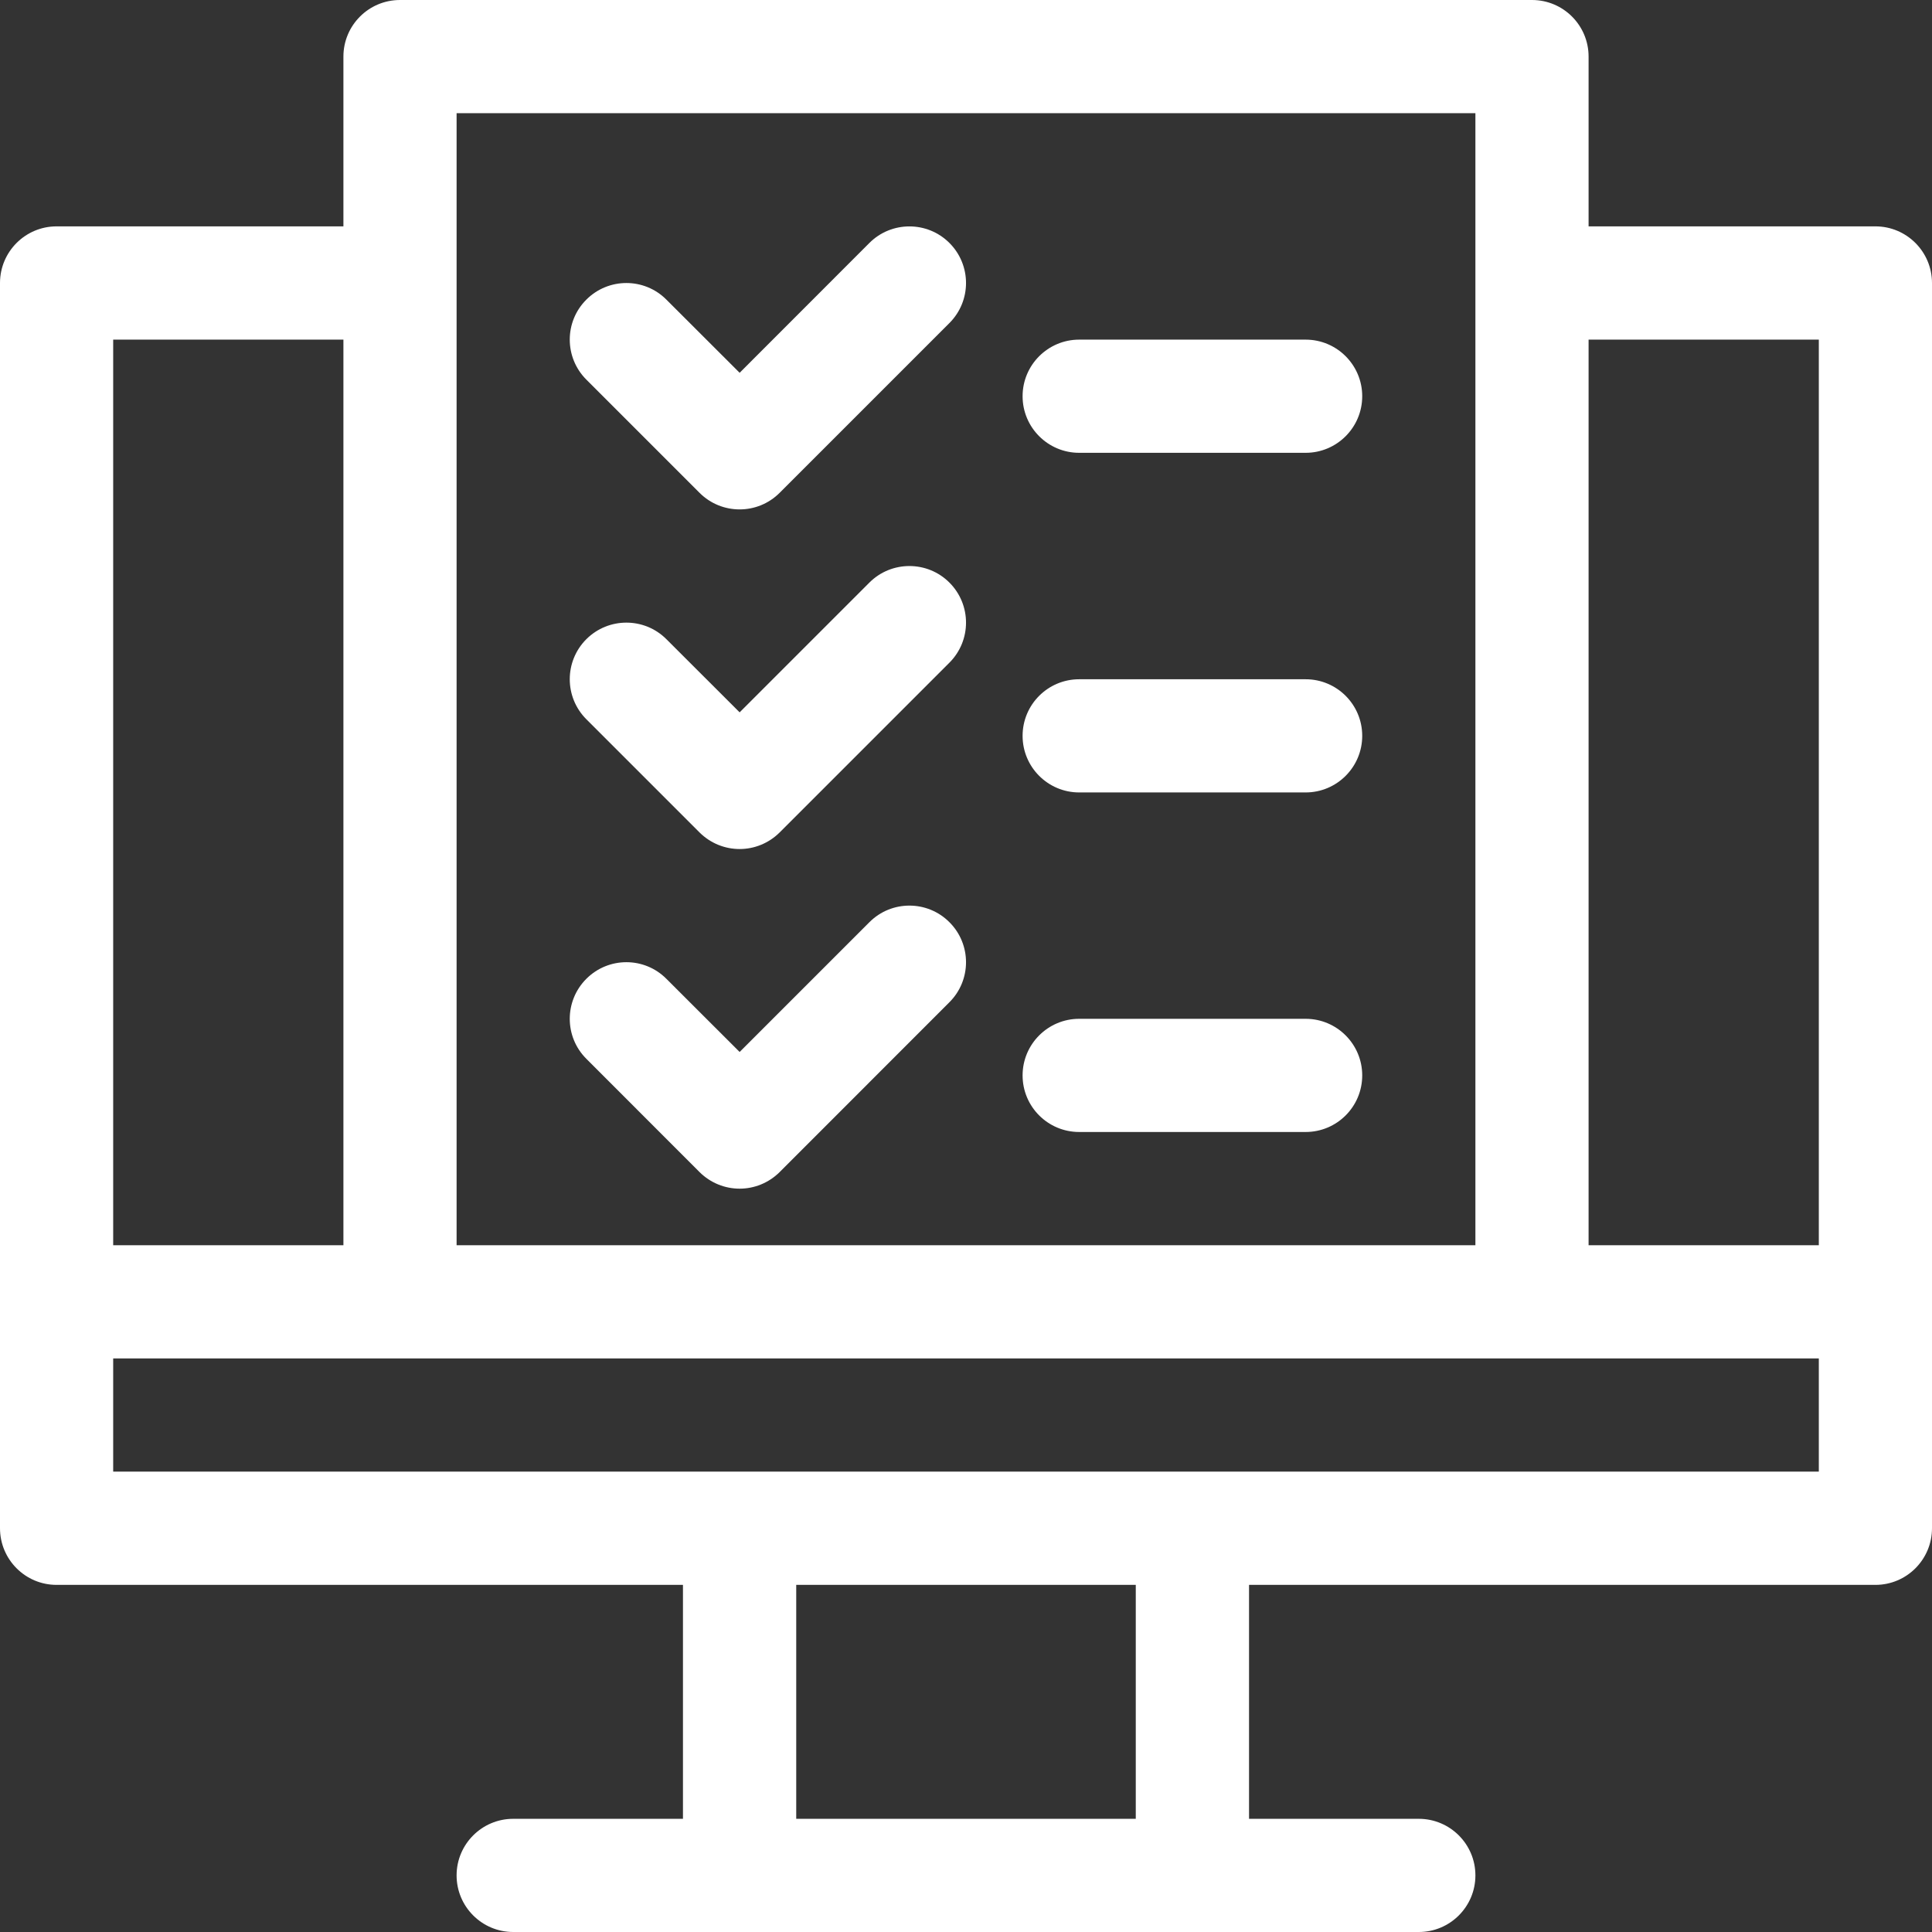
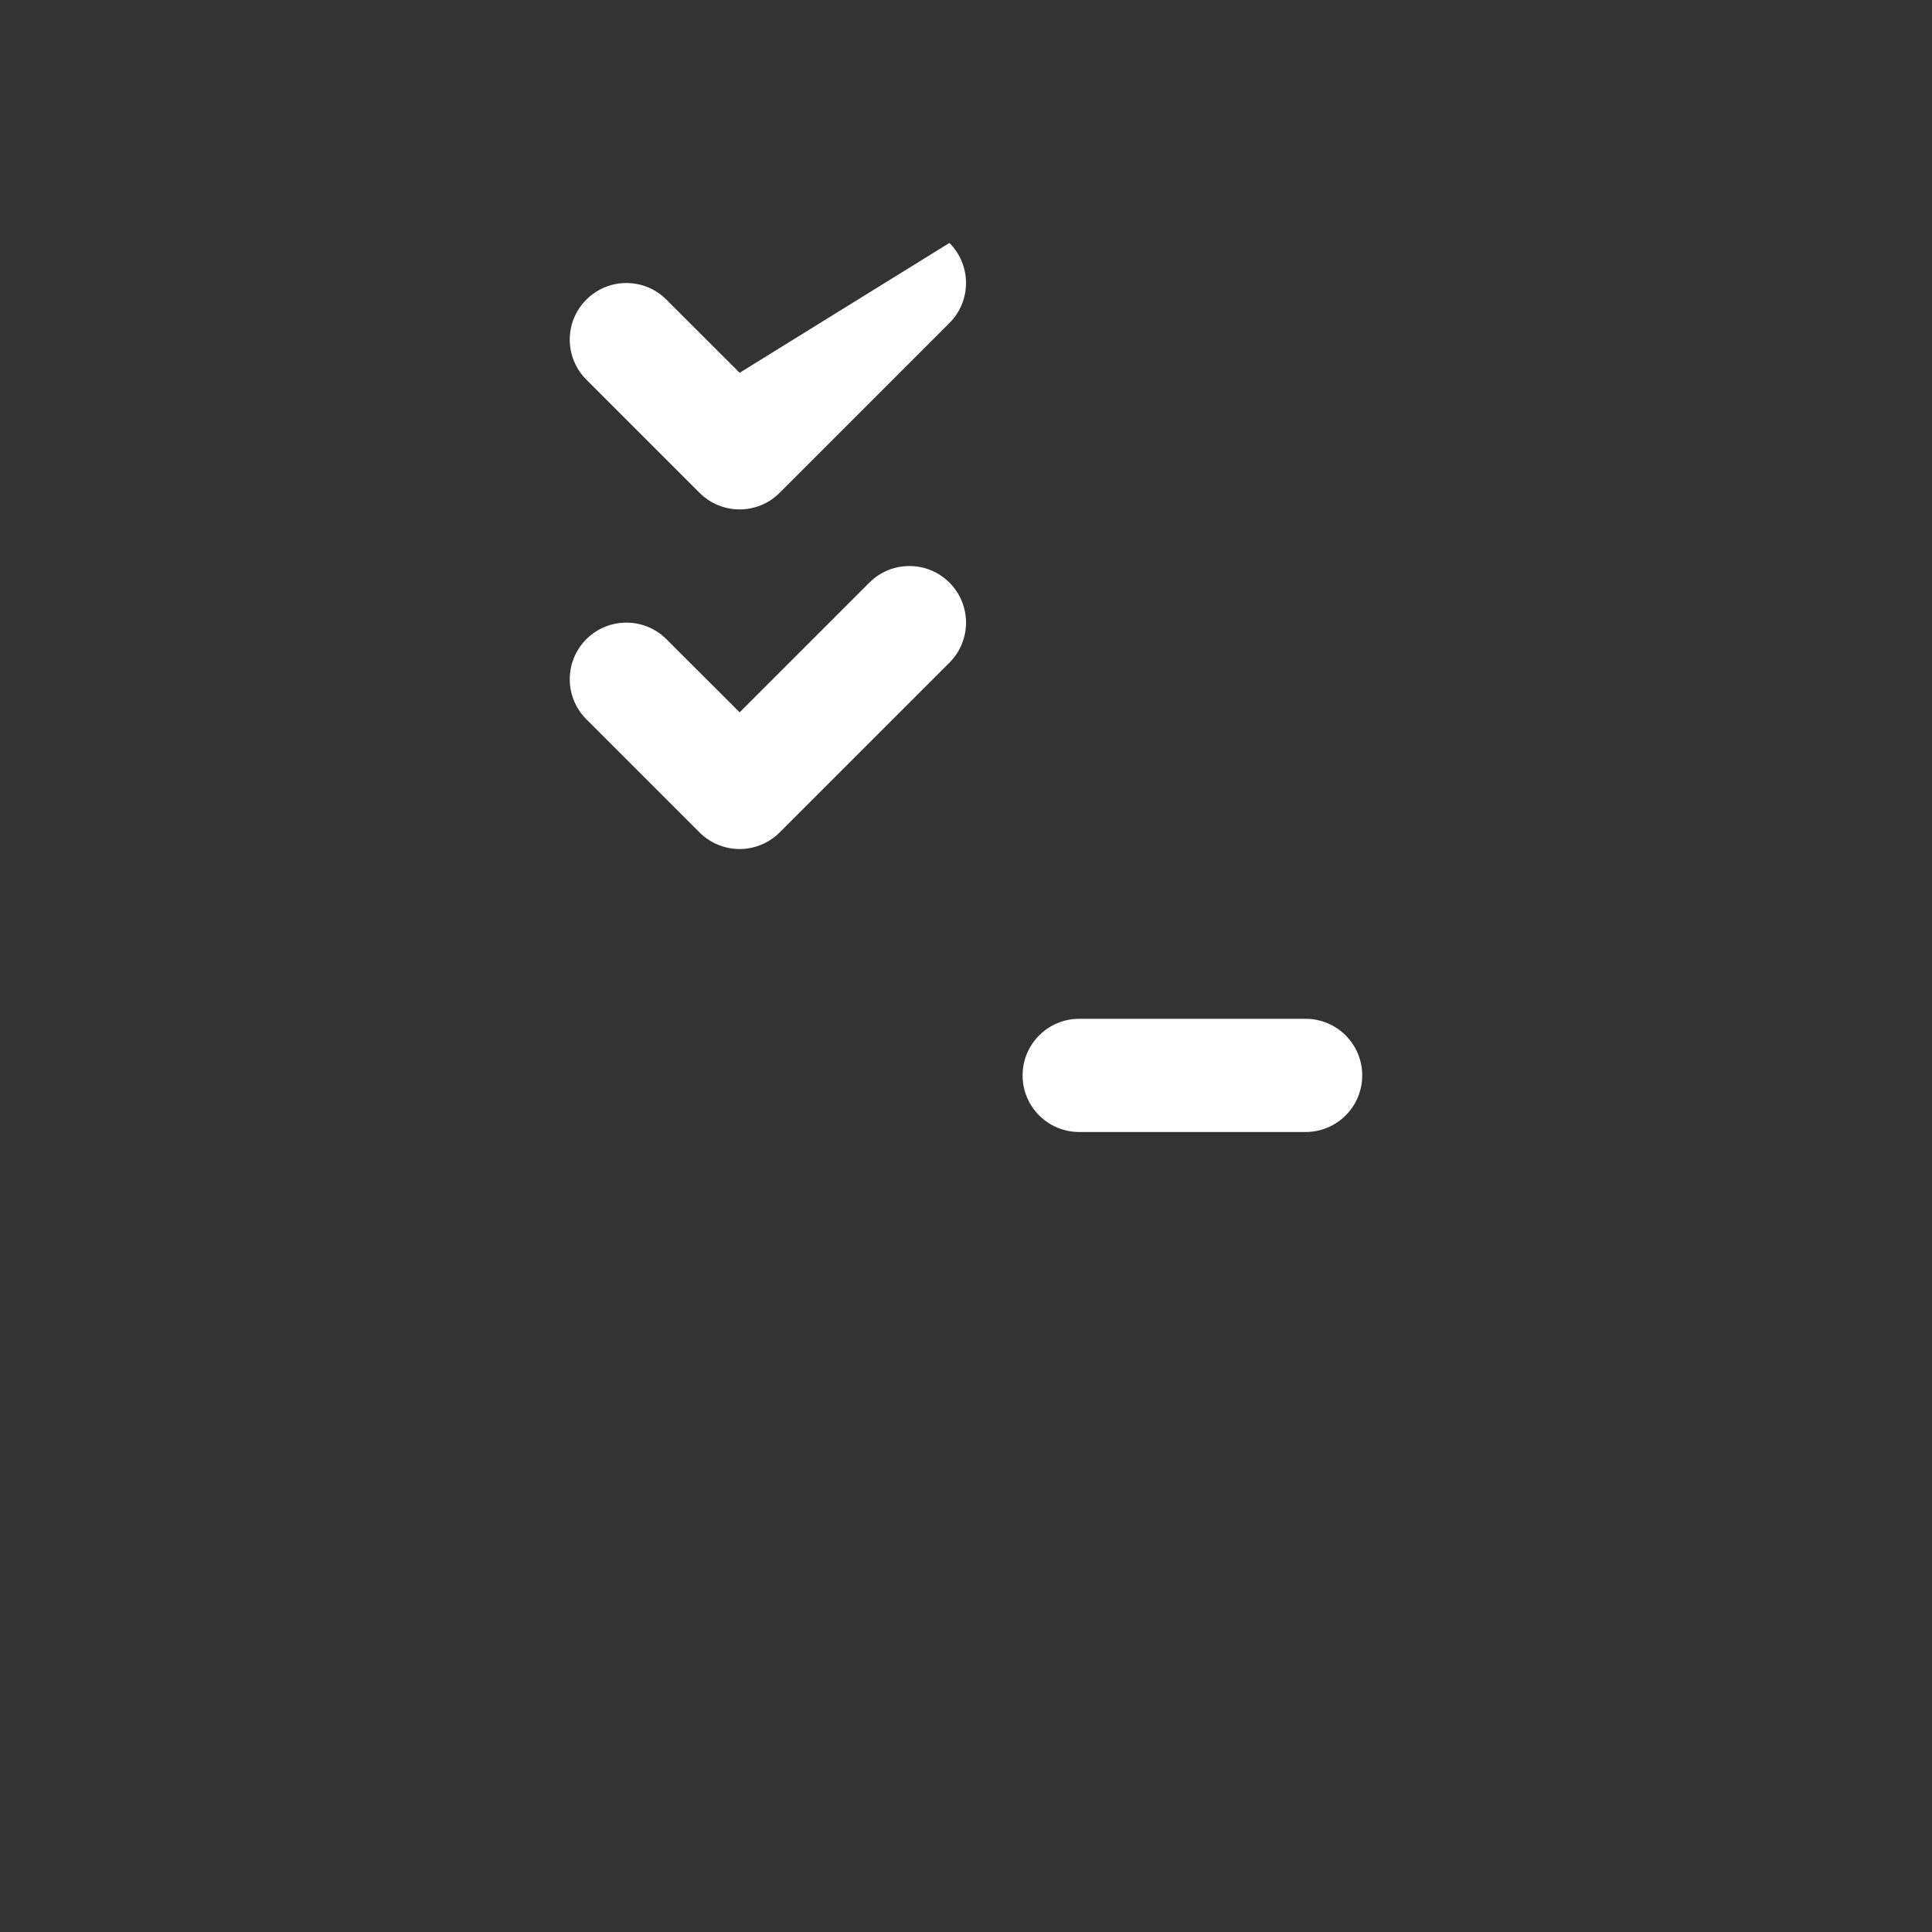
<svg xmlns="http://www.w3.org/2000/svg" width="24" height="24" viewBox="0 0 24 24" fill="none">
  <rect x="0" y="0" width="24" height="24" fill="#333333" stroke="none" />
  <g clip-path="url(#clip0_42_1500)">
-     <path d="M23.297 2.812H19.734V0.703C19.734 0.315 19.42 0 19.031 0H4.969C4.58 0 4.266 0.315 4.266 0.703V2.812H0.703C0.315 2.812 0 3.127 0 3.516V18.984C0 19.373 0.315 19.688 0.703 19.688H8.484V22.594H6.375C5.987 22.594 5.672 22.909 5.672 23.297C5.672 23.685 5.987 24 6.375 24H17.625C18.013 24 18.328 23.685 18.328 23.297C18.328 22.909 18.013 22.594 17.625 22.594H15.516V19.688H23.297C23.685 19.688 24 19.373 24 18.984V3.516C24 3.127 23.685 2.812 23.297 2.812ZM22.594 4.219V15.469H19.734V4.219H22.594ZM5.672 1.406H18.328V15.469H5.672V1.406ZM4.266 4.219V15.469H1.406V4.219H4.266ZM14.109 22.594H9.891V19.688H14.109V22.594ZM1.406 18.281V16.875H22.594V18.281H1.406Z" fill="white" />
-     <path d="M8.69 6.122C8.828 6.26 9.008 6.328 9.188 6.328C9.367 6.328 9.547 6.26 9.685 6.122L11.794 4.013C12.069 3.738 12.069 3.293 11.794 3.018C11.52 2.744 11.074 2.744 10.8 3.018L9.188 4.631L8.278 3.722C8.004 3.447 7.559 3.447 7.284 3.722C7.009 3.996 7.009 4.441 7.284 4.716L8.69 6.122Z" fill="white" />
+     <path d="M8.69 6.122C8.828 6.26 9.008 6.328 9.188 6.328C9.367 6.328 9.547 6.26 9.685 6.122L11.794 4.013C12.069 3.738 12.069 3.293 11.794 3.018L9.188 4.631L8.278 3.722C8.004 3.447 7.559 3.447 7.284 3.722C7.009 3.996 7.009 4.441 7.284 4.716L8.69 6.122Z" fill="white" />
    <path d="M8.69 10.341C8.828 10.478 9.008 10.547 9.188 10.547C9.367 10.547 9.547 10.478 9.685 10.341L11.794 8.232C12.069 7.957 12.069 7.512 11.794 7.237C11.52 6.963 11.074 6.963 10.8 7.237L9.188 8.849L8.278 7.94C8.004 7.666 7.559 7.666 7.284 7.94C7.009 8.215 7.009 8.66 7.284 8.935L8.69 10.341Z" fill="white" />
-     <path d="M8.69 14.56C8.828 14.697 9.008 14.766 9.188 14.766C9.367 14.766 9.547 14.697 9.685 14.56L11.794 12.45C12.069 12.176 12.069 11.73 11.794 11.456C11.52 11.181 11.074 11.181 10.8 11.456L9.188 13.068L8.278 12.159C8.004 11.884 7.559 11.884 7.284 12.159C7.009 12.434 7.009 12.879 7.284 13.153L8.69 14.56Z" fill="white" />
-     <path d="M13.406 5.625H16.219C16.607 5.625 16.922 5.31 16.922 4.922C16.922 4.534 16.607 4.219 16.219 4.219H13.406C13.018 4.219 12.703 4.534 12.703 4.922C12.703 5.31 13.018 5.625 13.406 5.625Z" fill="white" />
-     <path d="M13.406 9.844H16.219C16.607 9.844 16.922 9.529 16.922 9.141C16.922 8.752 16.607 8.438 16.219 8.438H13.406C13.018 8.438 12.703 8.752 12.703 9.141C12.703 9.529 13.018 9.844 13.406 9.844Z" fill="white" />
    <path d="M13.406 14.062H16.219C16.607 14.062 16.922 13.748 16.922 13.359C16.922 12.971 16.607 12.656 16.219 12.656H13.406C13.018 12.656 12.703 12.971 12.703 13.359C12.703 13.748 13.018 14.062 13.406 14.062Z" fill="white" />
  </g>
  <defs>
    <clipPath id="clip0_42_1500">
      <rect width="24" height="24" fill="white" />
    </clipPath>
  </defs>
</svg>